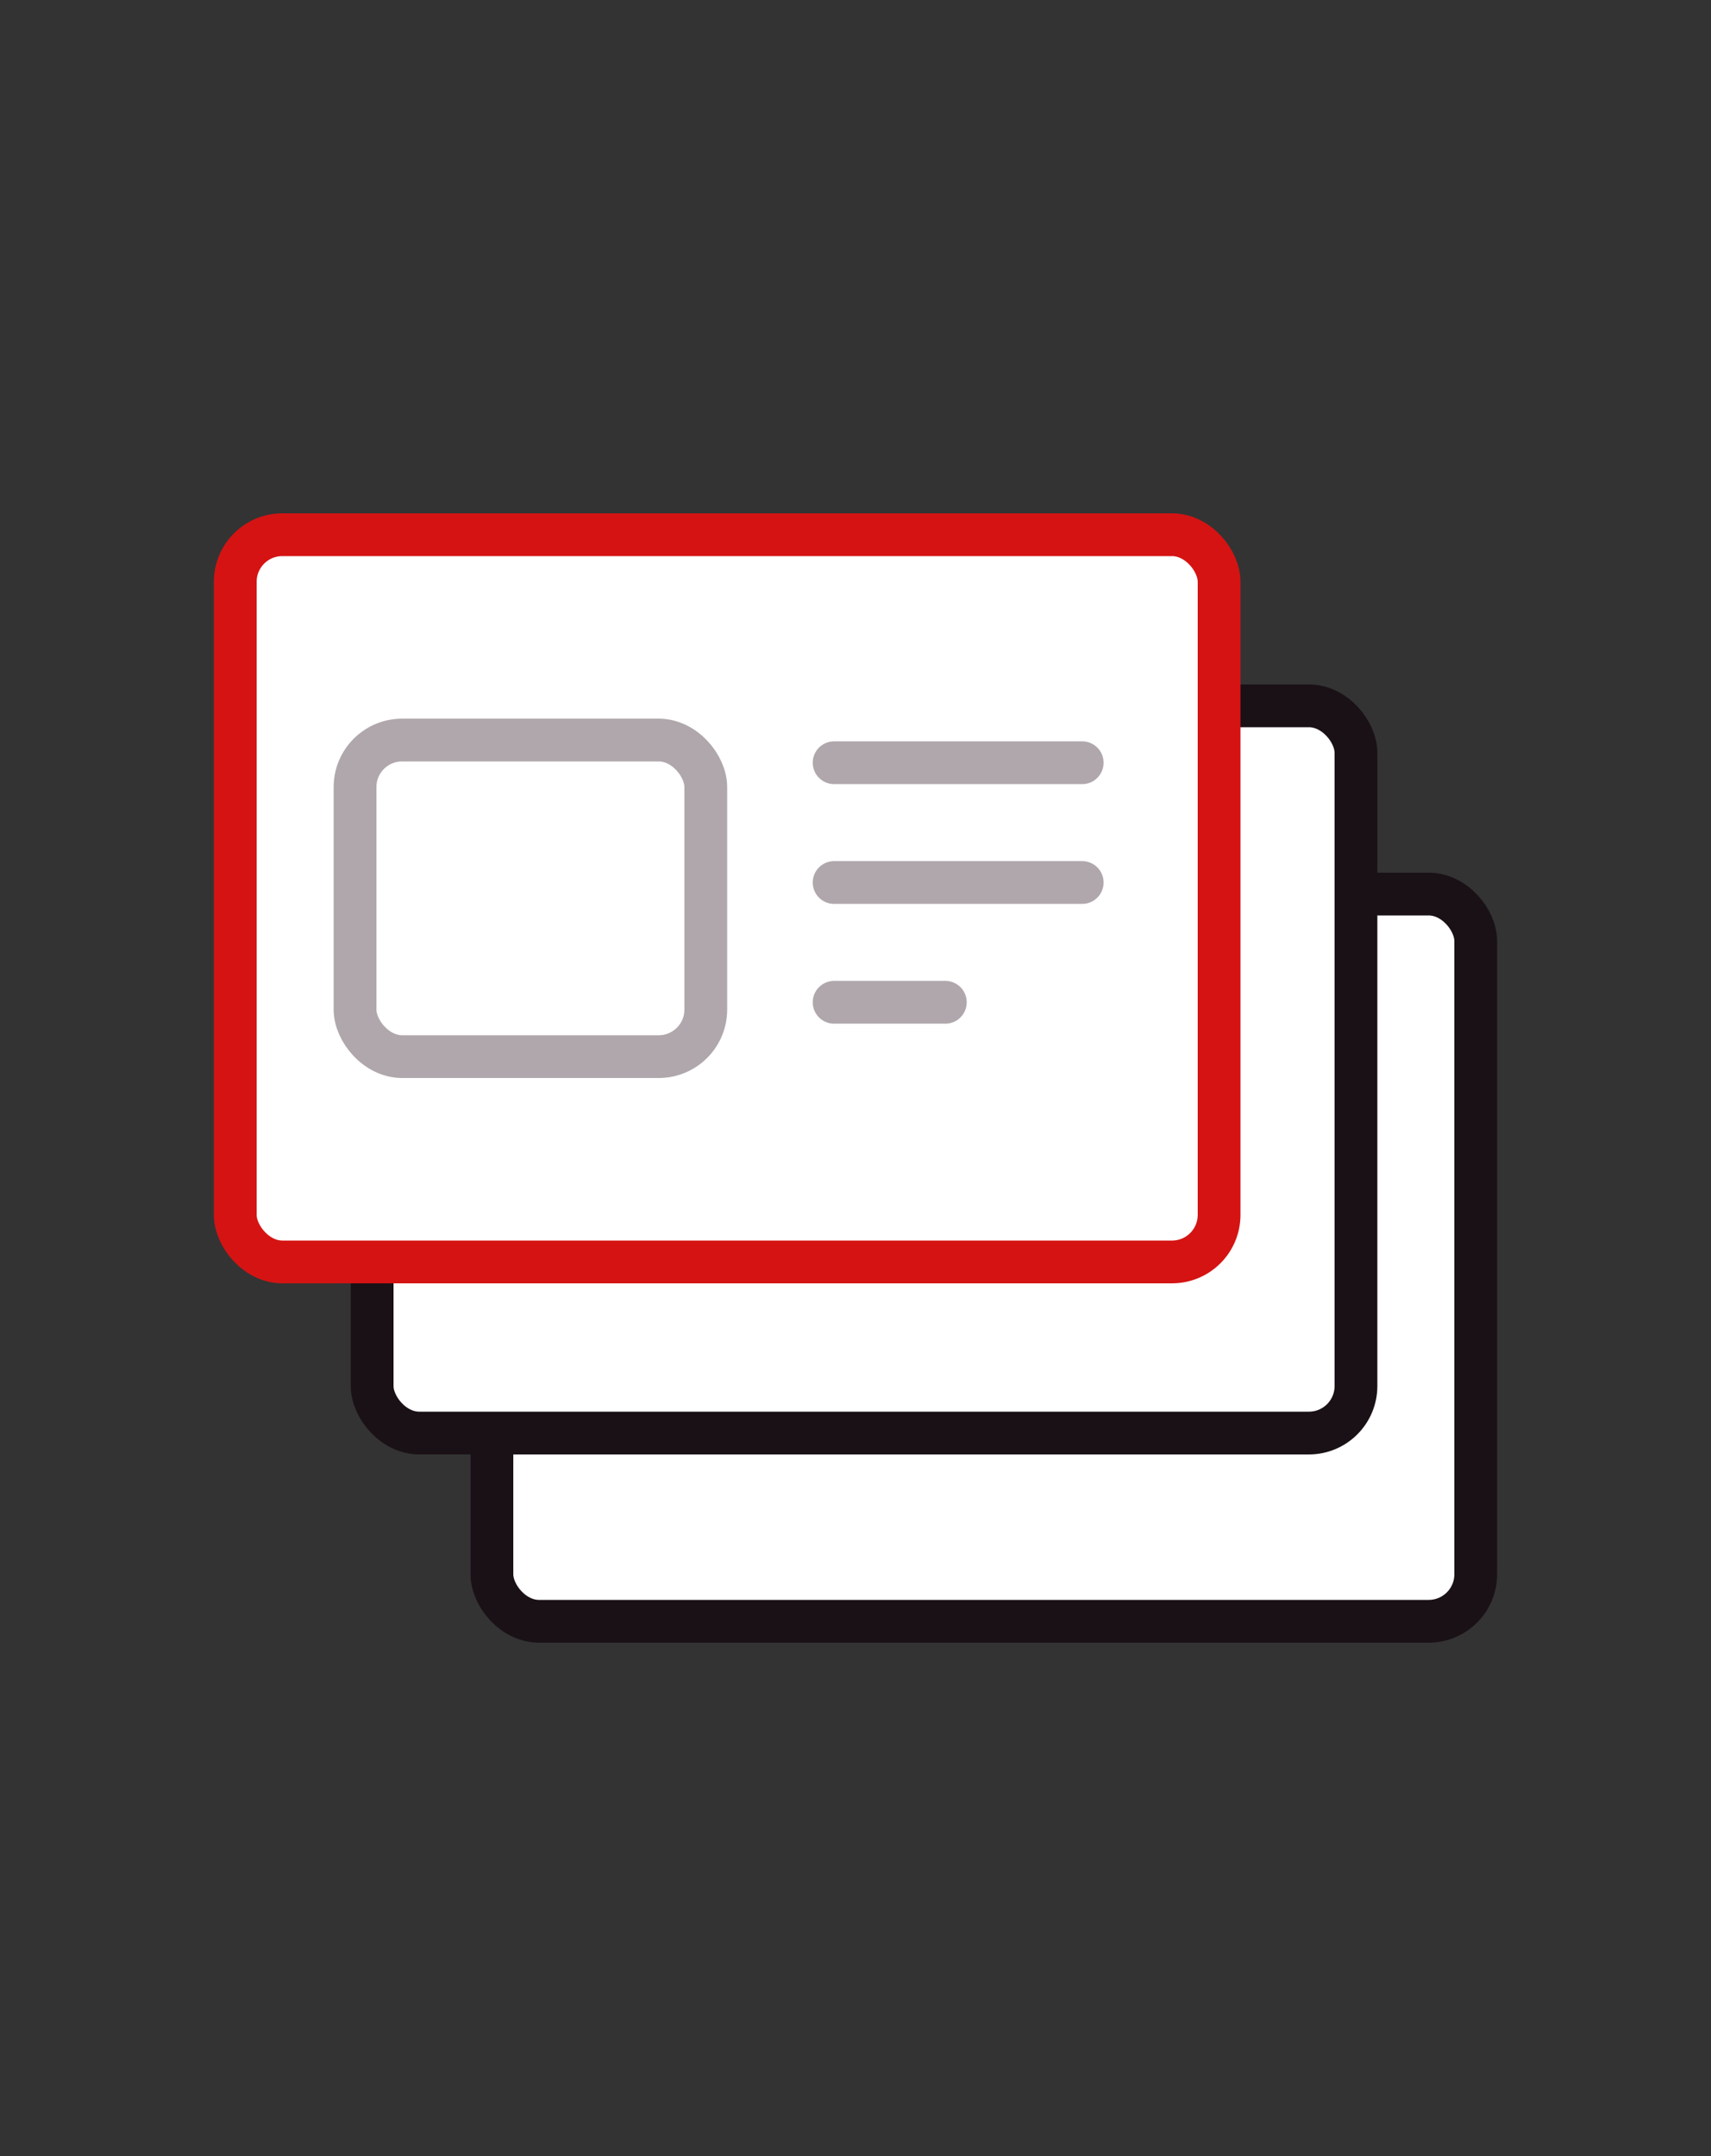
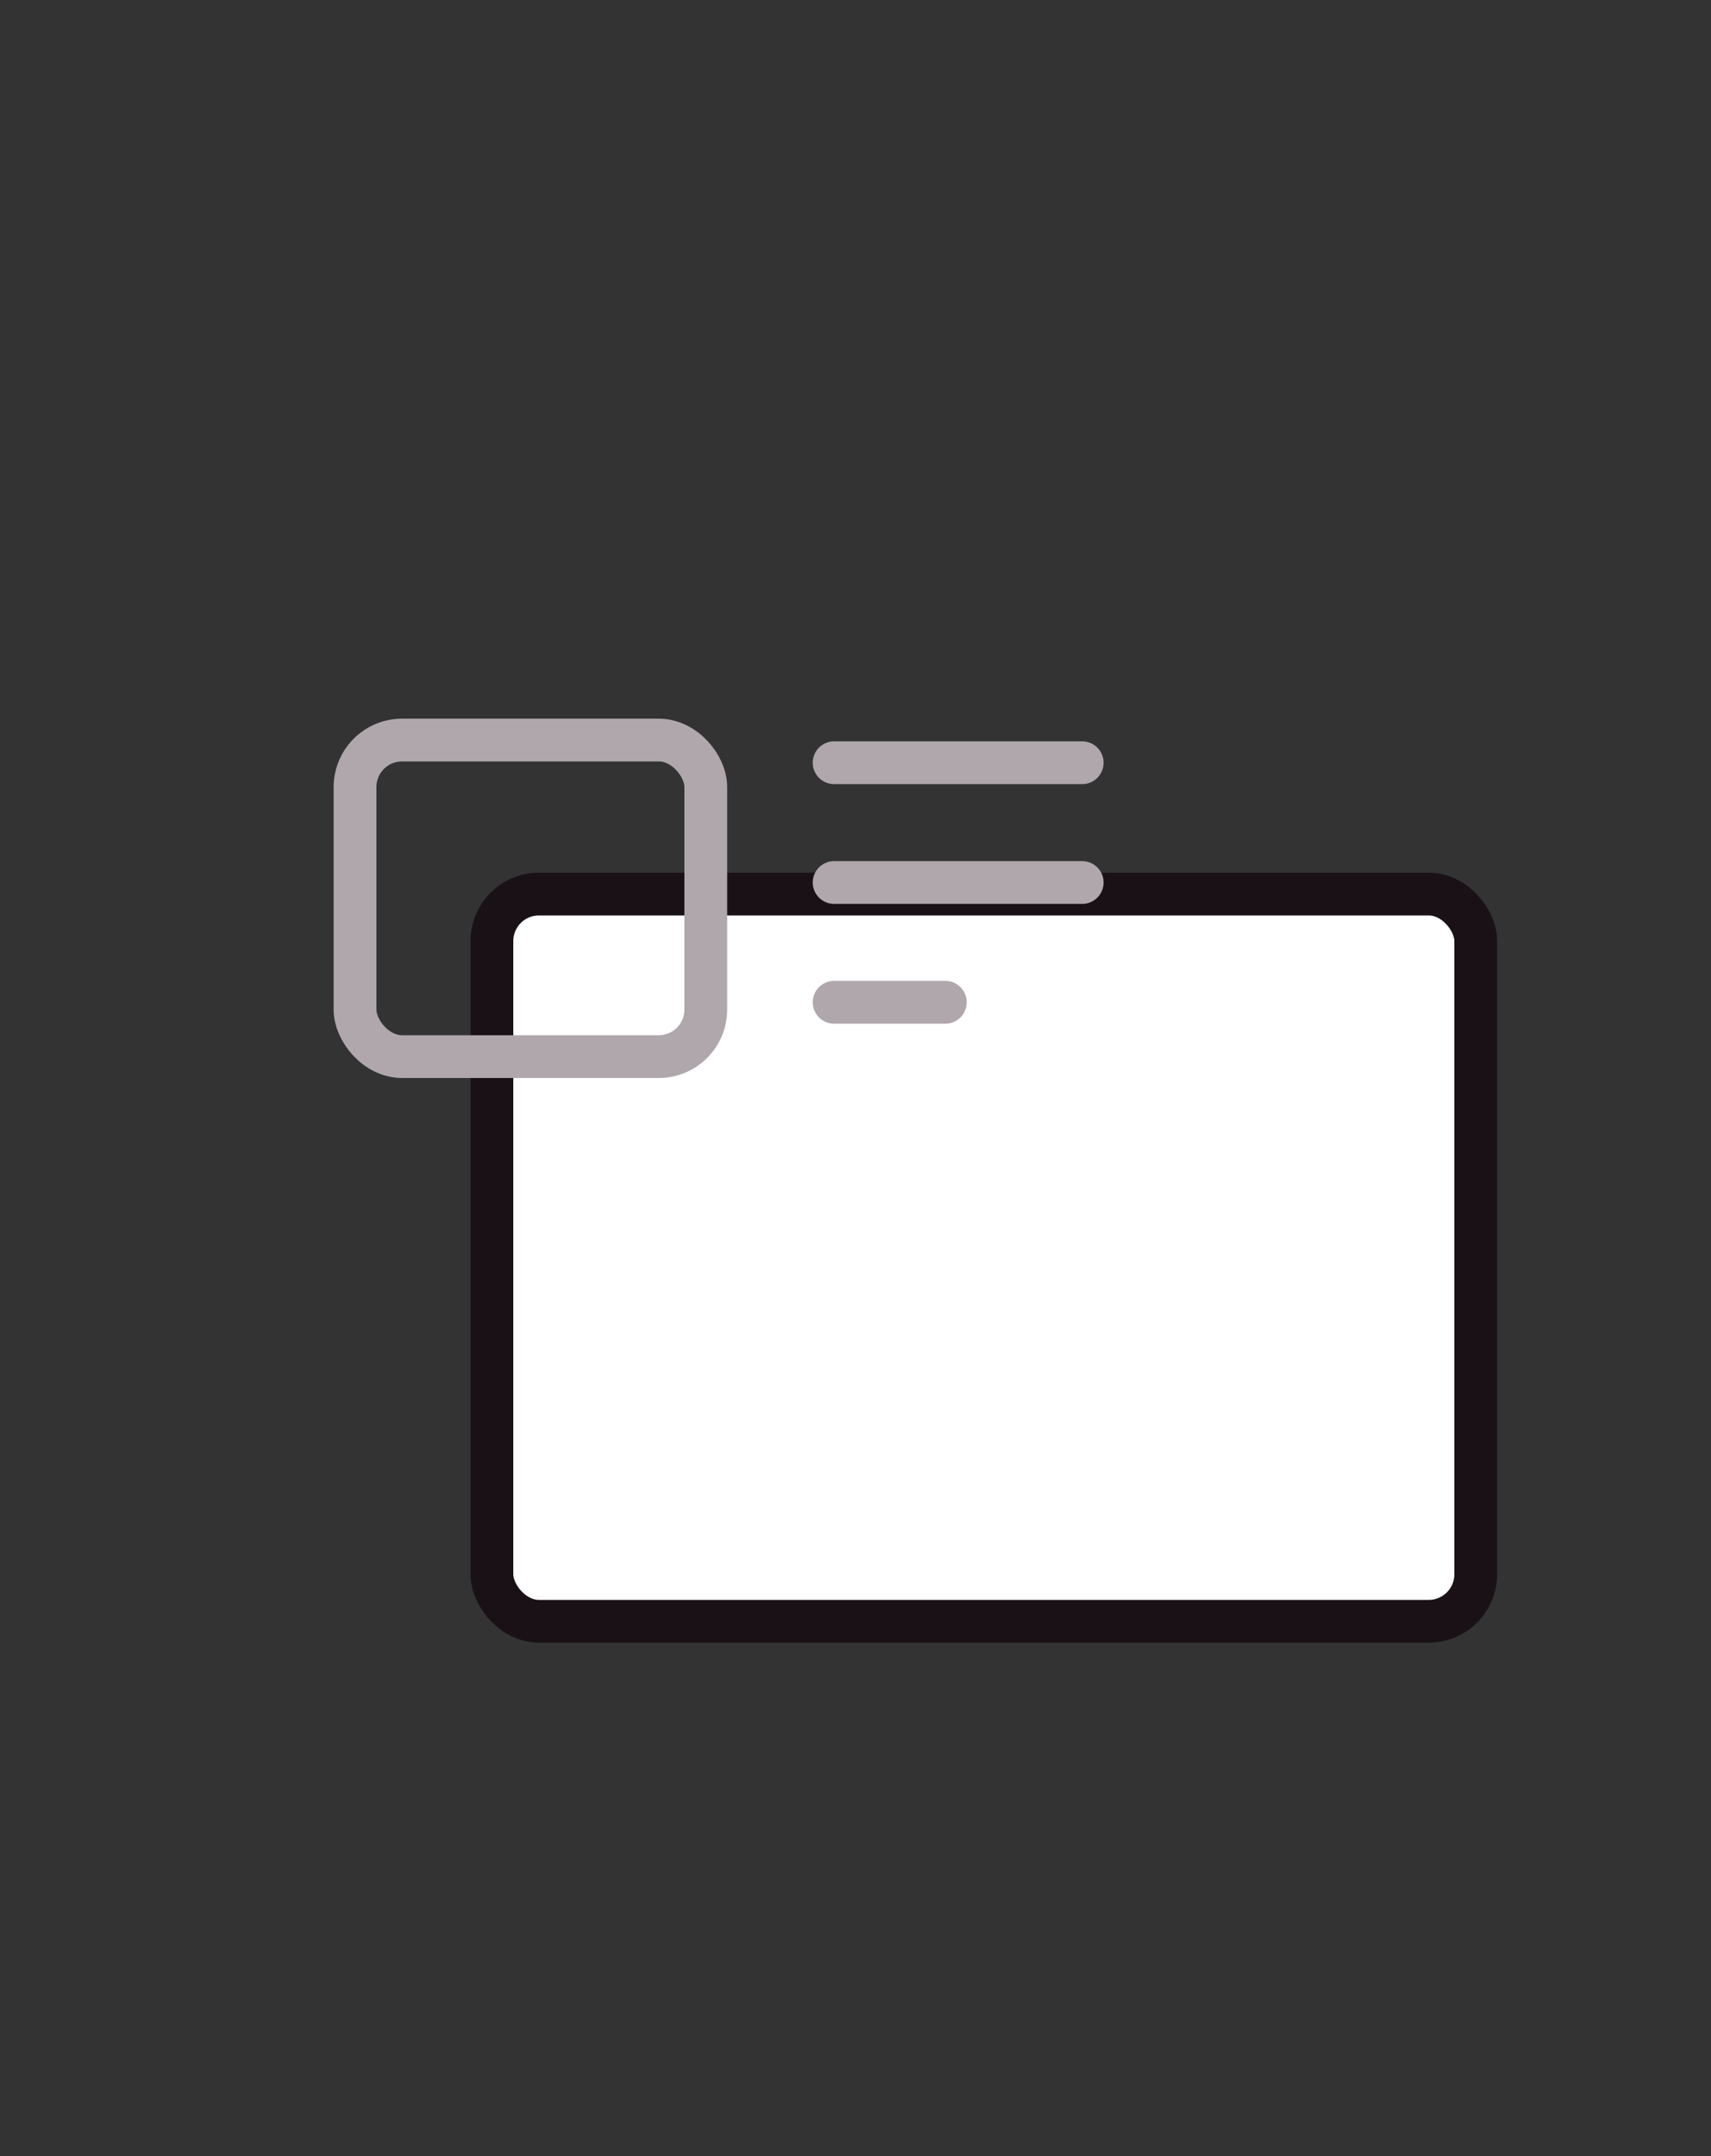
<svg xmlns="http://www.w3.org/2000/svg" width="100" height="126" viewBox="0 0 100 126" fill="none">
  <rect x="0" y="0" width="100" height="126" fill="#333333" stroke="none" />
  <rect x="28.75" y="52.25" width="57.5" height="42.5" rx="2.75" fill="white" stroke="#1A1117" stroke-width="2.5" />
-   <rect x="21.75" y="41.25" width="57.5" height="42.5" rx="2.75" fill="white" stroke="#1A1117" stroke-width="2.5" />
-   <rect x="13.75" y="31.25" width="57.5" height="42.5" rx="2.75" fill="white" stroke="#D51313" stroke-width="2.5" />
  <rect x="20.75" y="43.25" width="20.5" height="18.5" rx="2.75" stroke="#AFA7AC" stroke-width="2.5" stroke-linecap="round" />
  <line x1="48.75" y1="44.575" x2="63.25" y2="44.575" stroke="#AFA7AC" stroke-width="2.5" stroke-linecap="round" />
  <line x1="48.75" y1="51.575" x2="63.25" y2="51.575" stroke="#AFA7AC" stroke-width="2.5" stroke-linecap="round" />
  <line x1="48.75" y1="58.575" x2="55.25" y2="58.575" stroke="#AFA7AC" stroke-width="2.5" stroke-linecap="round" />
</svg>